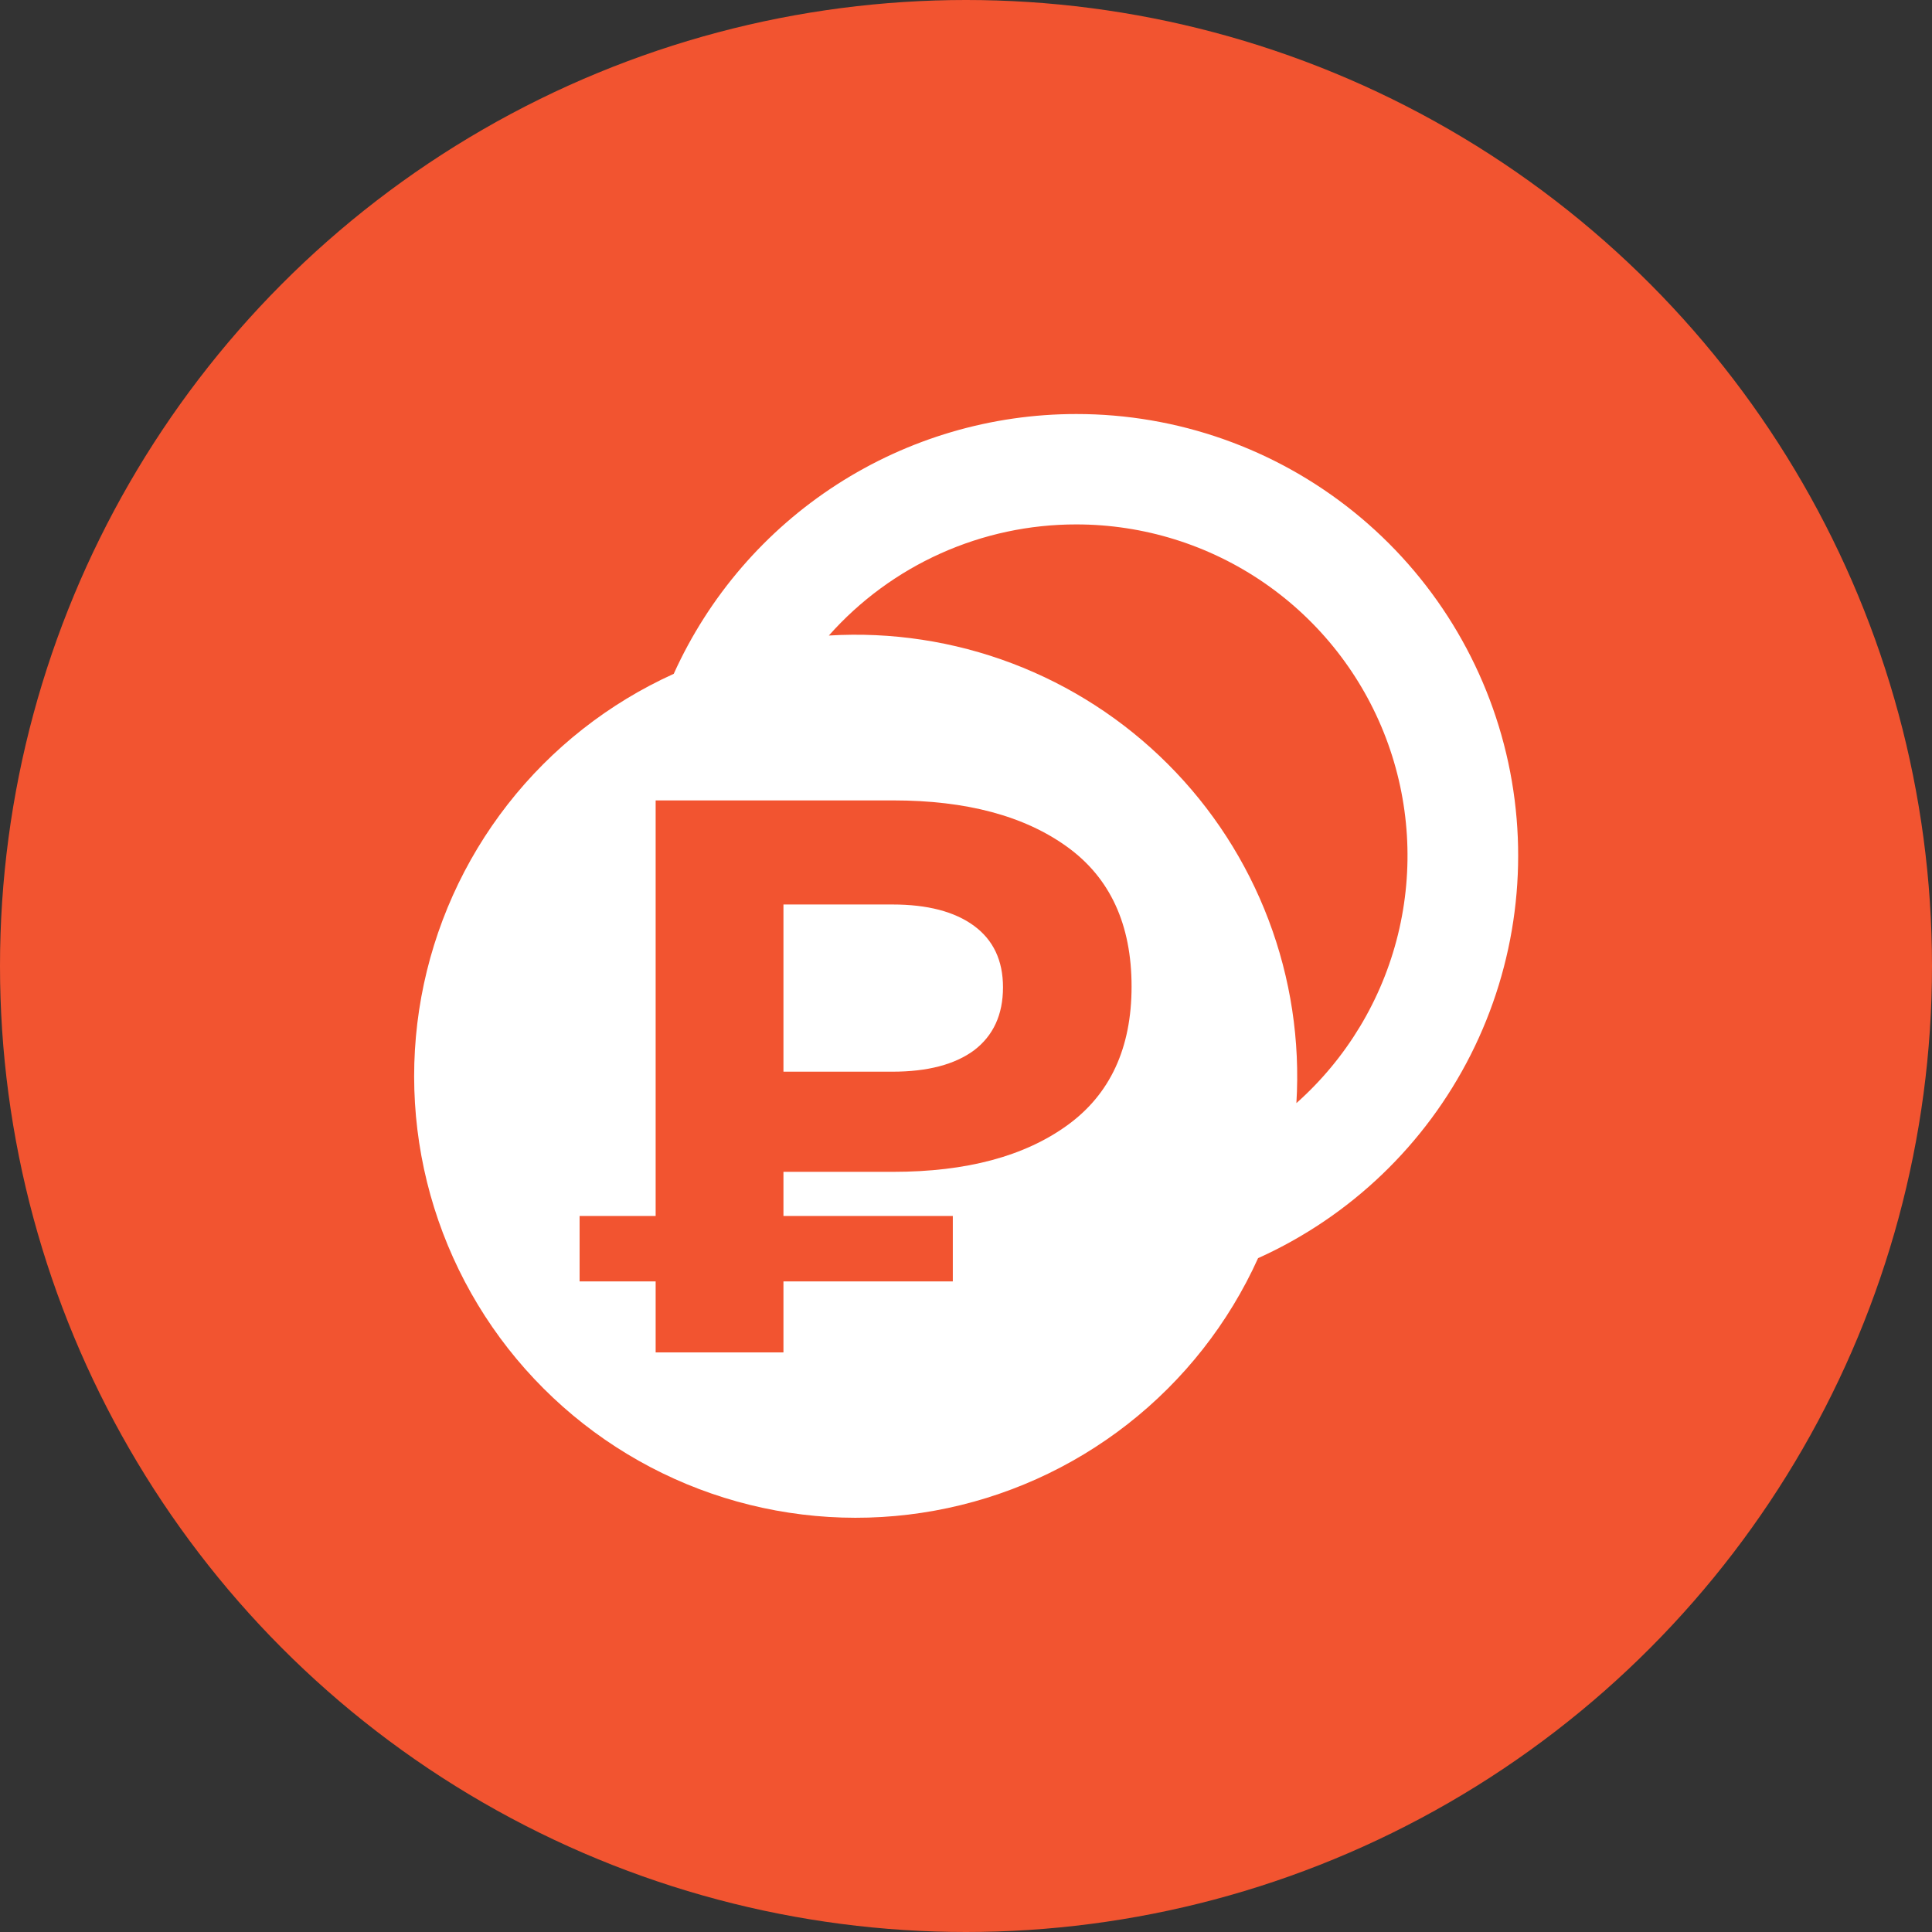
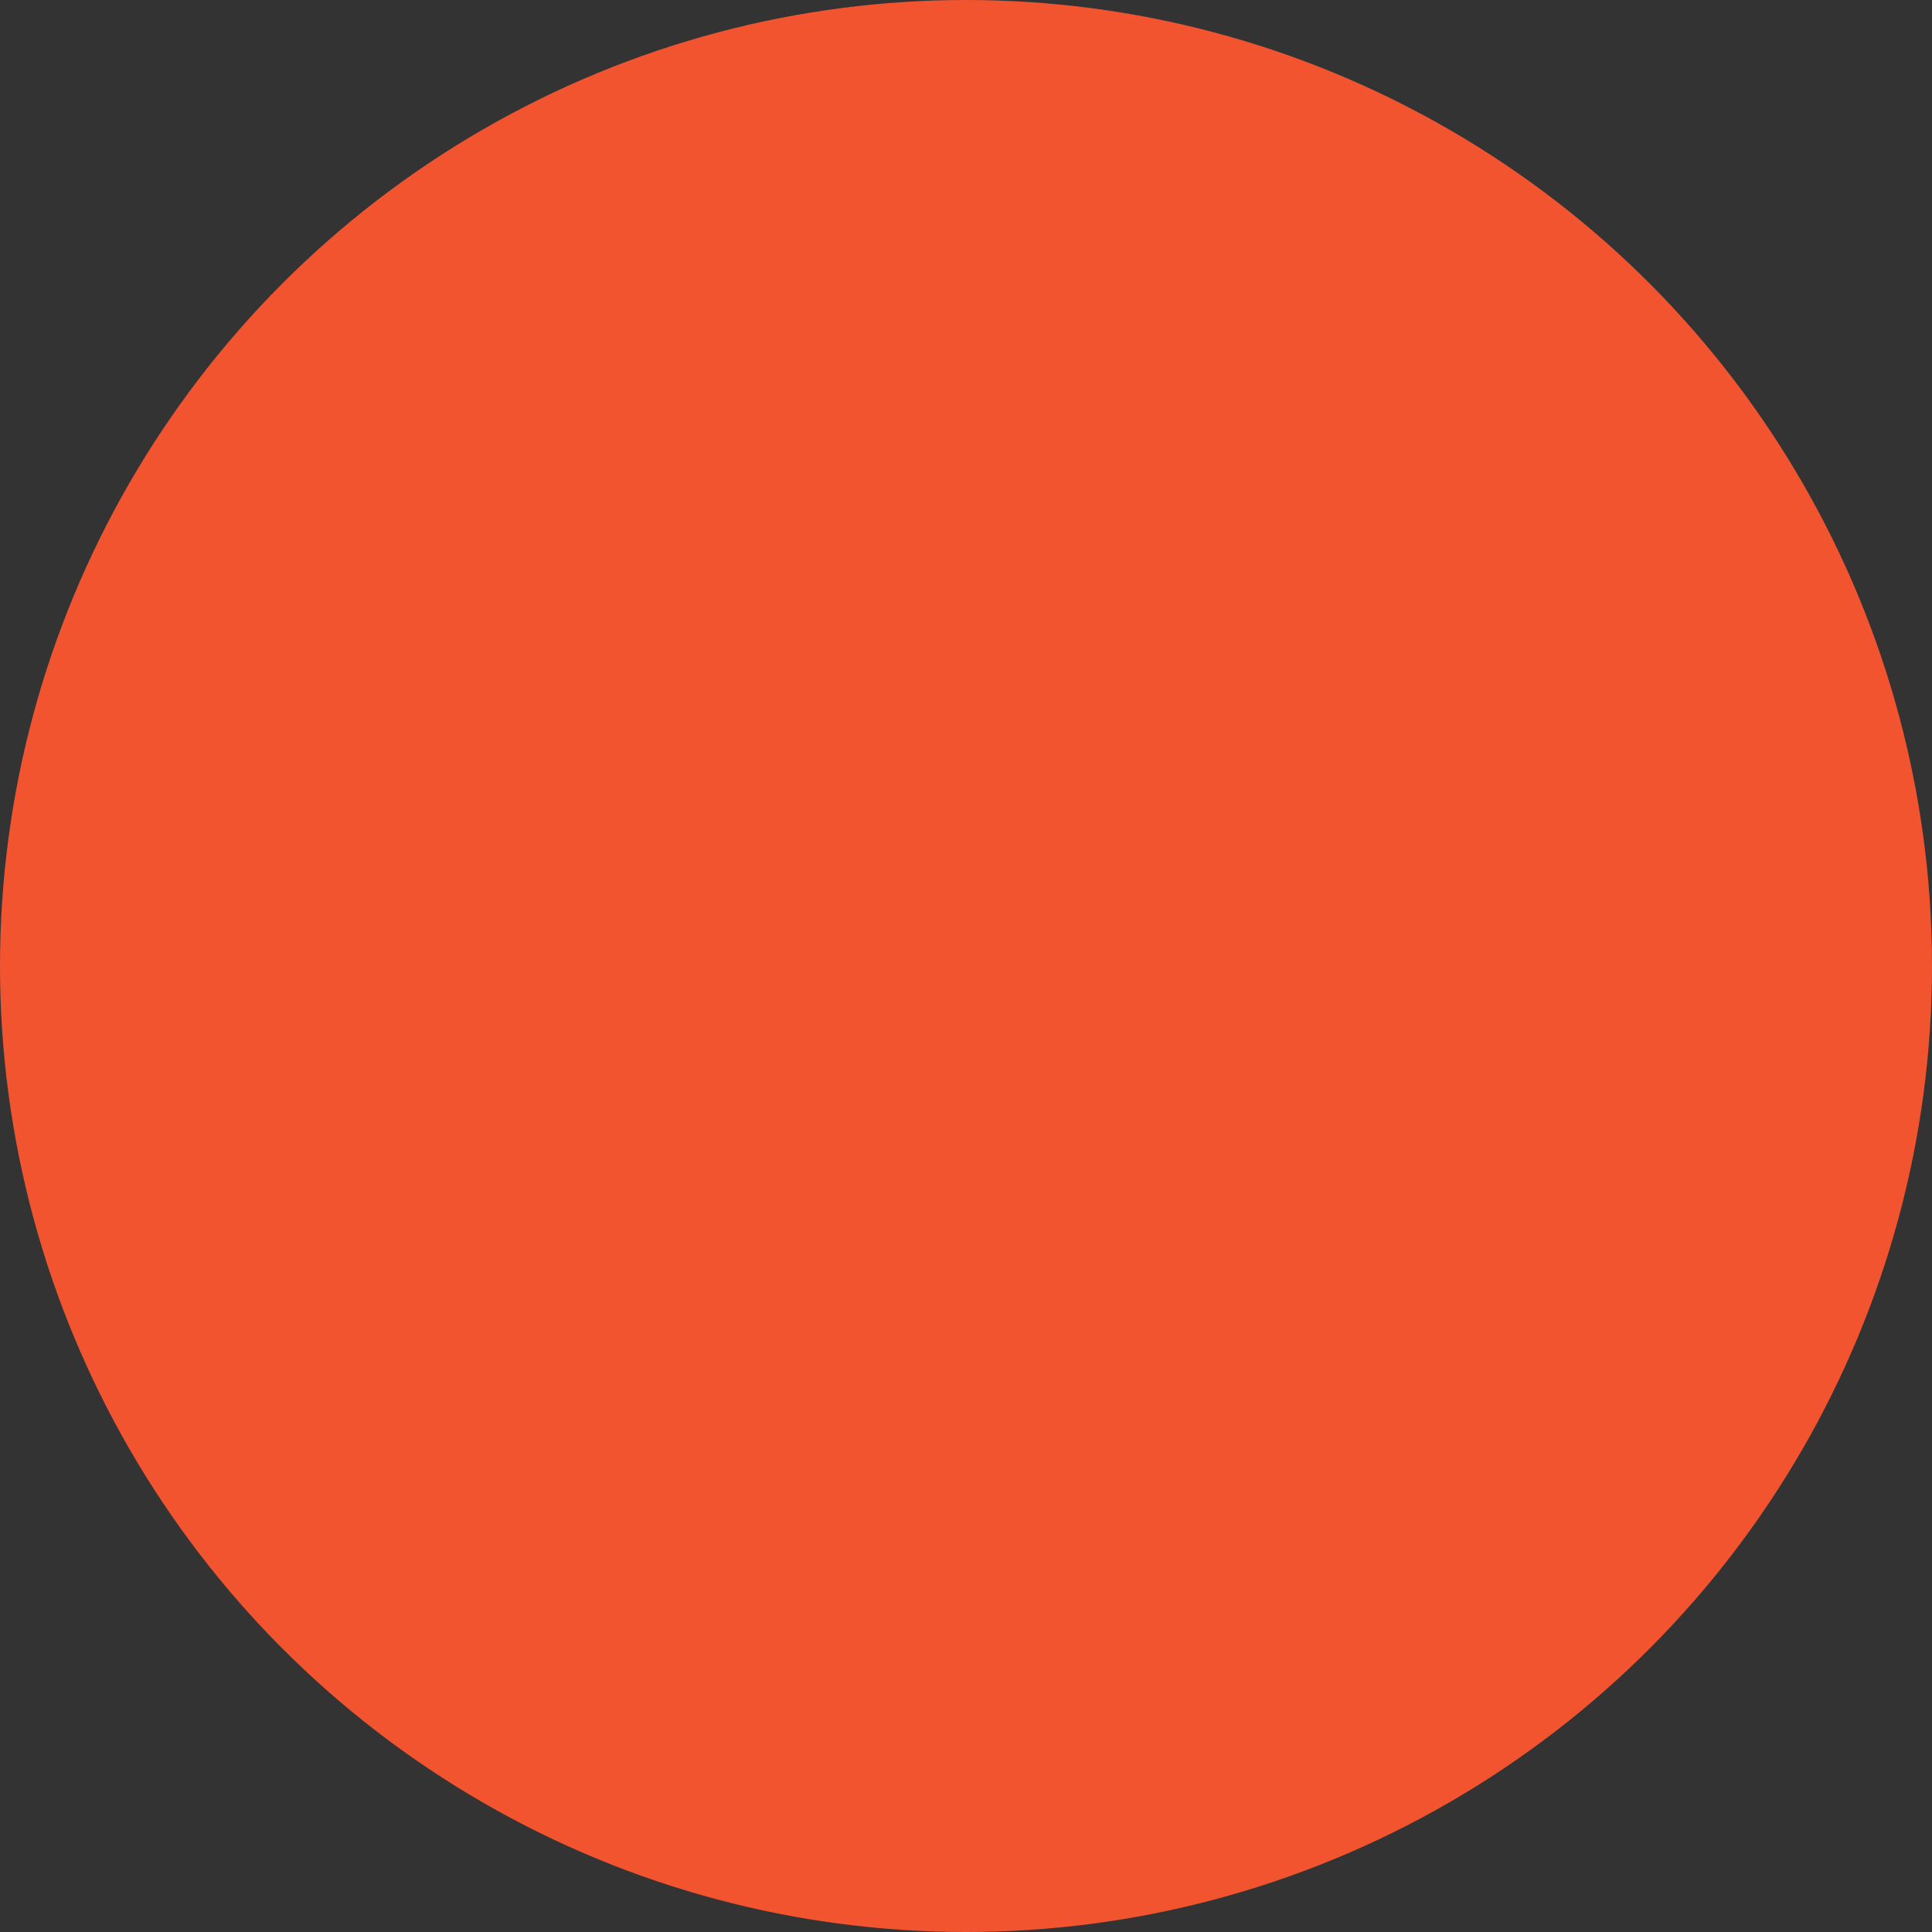
<svg xmlns="http://www.w3.org/2000/svg" width="80" height="80" viewBox="0 0 80 80" fill="none">
  <rect x="0" y="0" width="80" height="80" fill="#333333" stroke="none" />
  <circle cx="40" cy="40" r="40" fill="#F25430" />
-   <path d="M44.57 17.144C48.753 17.142 52.81 18.574 56.064 21.201C59.319 23.828 61.574 27.492 62.455 31.581C63.335 35.67 62.786 39.937 60.901 43.671C59.016 47.404 55.907 50.379 52.094 52.098C50.876 54.793 49.021 57.151 46.691 58.972C44.36 60.793 41.623 62.021 38.713 62.551C35.804 63.082 32.809 62.898 29.986 62.017C27.163 61.136 24.596 59.583 22.505 57.492C20.413 55.401 18.861 52.834 17.979 50.011C17.098 47.188 16.915 44.193 17.445 41.283C17.976 38.374 19.204 35.636 21.024 33.306C22.845 30.975 25.204 29.121 27.898 27.902C29.348 24.695 31.692 21.974 34.649 20.066C37.606 18.158 41.051 17.143 44.57 17.144ZM44.57 21.715C42.633 21.713 40.718 22.122 38.952 22.915C37.185 23.708 35.606 24.867 34.321 26.316C36.904 26.159 39.492 26.552 41.912 27.47C44.332 28.388 46.529 29.808 48.359 31.639C50.19 33.469 51.61 35.667 52.527 38.087C53.445 40.507 53.838 43.094 53.681 45.678C55.759 43.83 57.226 41.394 57.888 38.694C58.55 35.993 58.375 33.154 57.387 30.555C56.399 27.956 54.644 25.719 52.355 24.14C50.066 22.561 47.351 21.715 44.57 21.715Z" fill="white" />
-   <path d="M27.149 56V33.143H36.986C40.016 33.143 42.419 33.785 44.194 35.07C45.969 36.354 46.856 38.281 46.856 40.849C46.856 43.396 45.969 45.312 44.194 46.596C42.419 47.88 40.016 48.523 36.986 48.523H30.071L32.441 46.172V56H27.149ZM32.441 46.727L30.071 44.376H36.954C38.404 44.376 39.529 44.082 40.33 43.494C41.131 42.885 41.532 42.014 41.532 40.882C41.532 39.772 41.131 38.923 40.33 38.335C39.529 37.747 38.404 37.453 36.954 37.453H32.441V46.727ZM24 53.061V50.351H39.454V53.061H24Z" fill="#F25430" />
</svg>